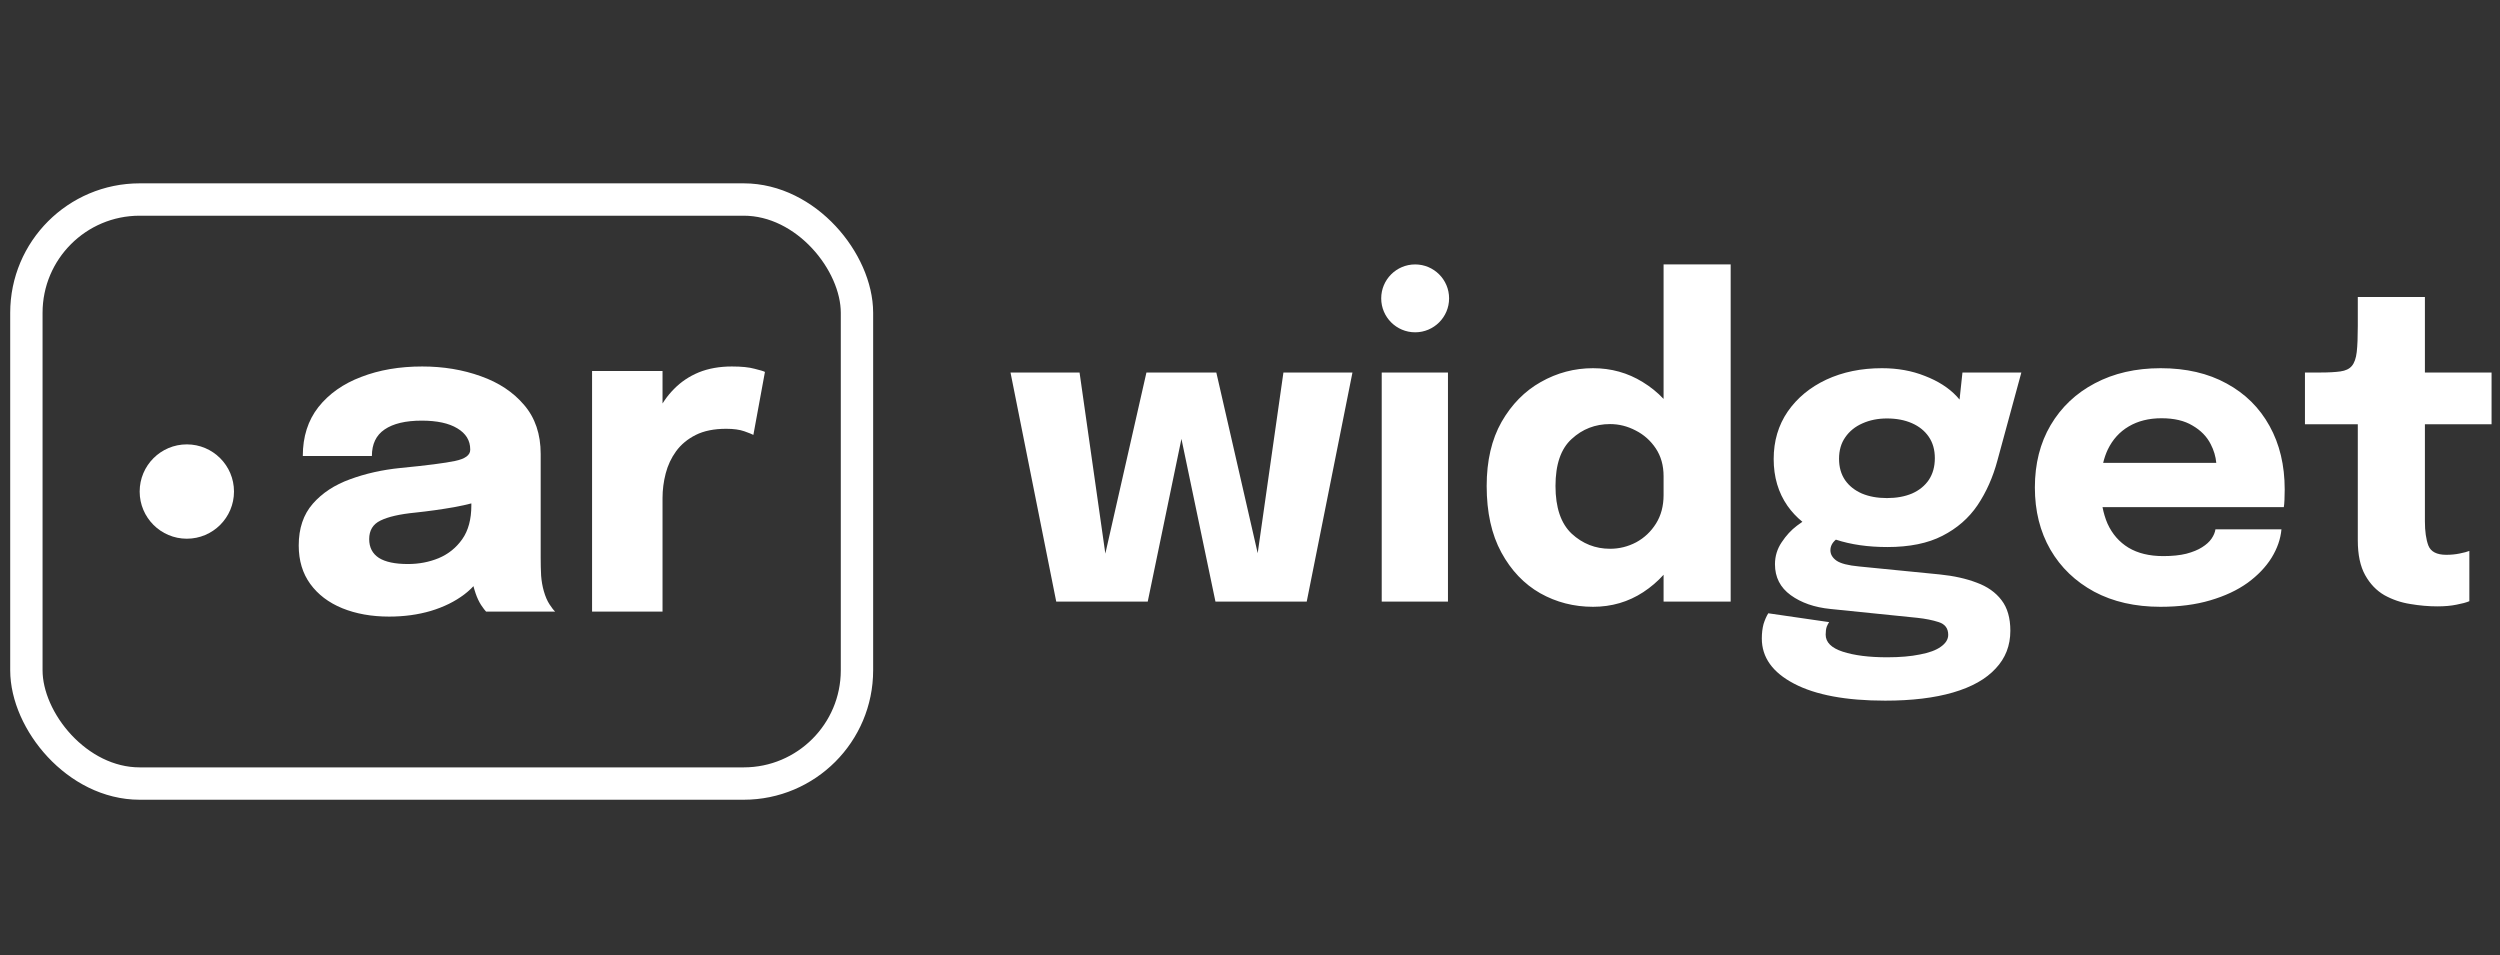
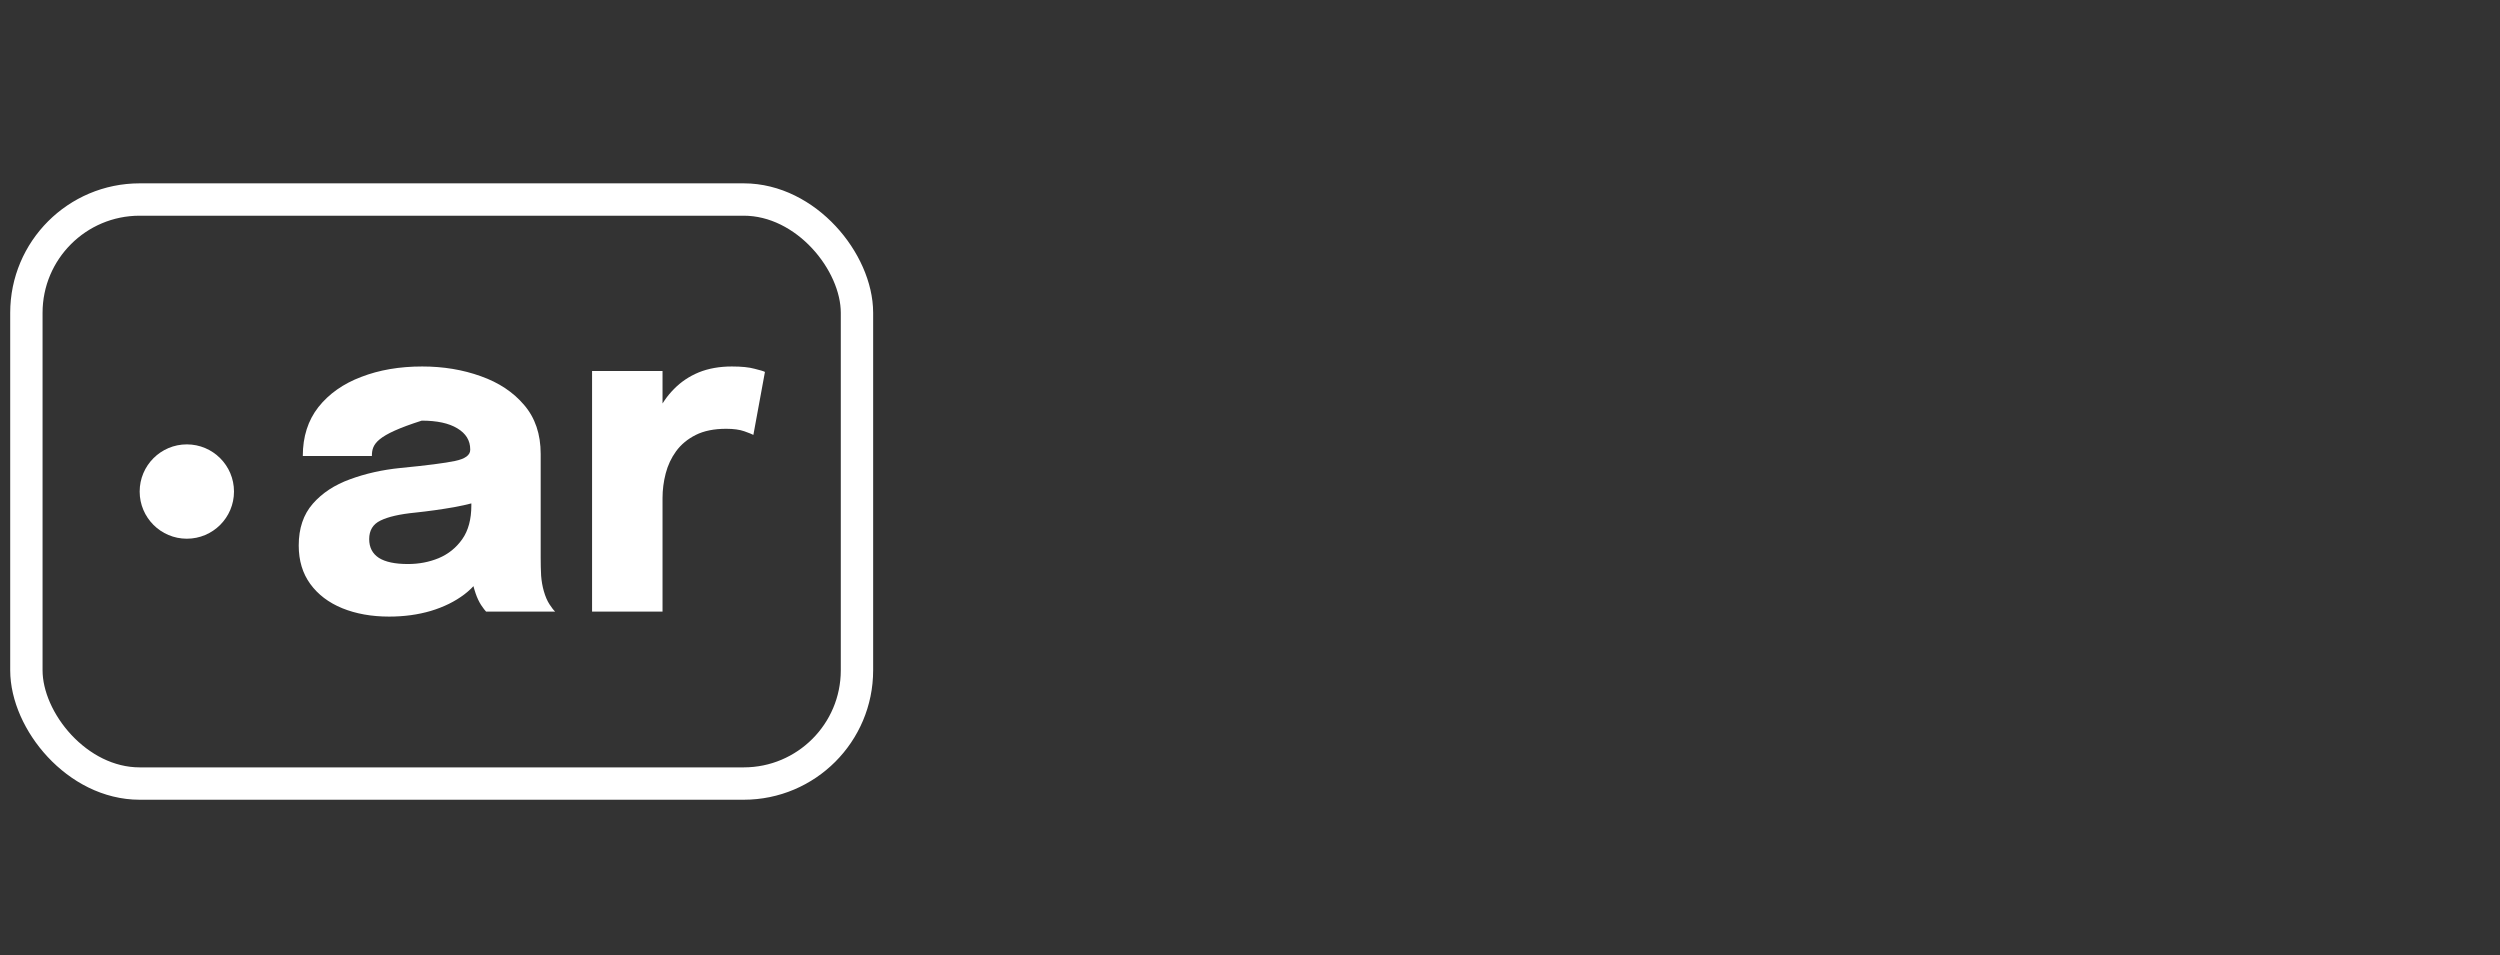
<svg xmlns="http://www.w3.org/2000/svg" width="157" height="60" viewBox="0 0 157 60" fill="none">
  <rect x="0" y="0" width="157" height="60" fill="#333333" stroke="none" />
  <circle cx="11.733" cy="30.869" r="2.962" fill="white" />
-   <path d="M24.437 38.722C23.337 38.722 22.355 38.547 21.492 38.196C20.638 37.845 19.969 37.337 19.486 36.673C19.002 36.01 18.76 35.203 18.76 34.255C18.76 33.183 19.054 32.31 19.642 31.637C20.23 30.964 21.008 30.451 21.975 30.101C22.952 29.74 24.01 29.503 25.148 29.389C26.808 29.228 27.951 29.081 28.577 28.948C29.212 28.815 29.53 28.583 29.53 28.251C29.53 28.241 29.53 28.232 29.53 28.223C29.53 27.663 29.26 27.222 28.719 26.899C28.188 26.577 27.443 26.416 26.485 26.416C25.471 26.416 24.693 26.601 24.152 26.971C23.621 27.331 23.355 27.886 23.355 28.635H19.016C19.016 27.421 19.343 26.397 19.998 25.562C20.662 24.727 21.558 24.097 22.687 23.67C23.815 23.233 25.091 23.015 26.514 23.015C27.842 23.015 29.07 23.219 30.199 23.627C31.327 24.026 32.233 24.628 32.916 25.434C33.608 26.24 33.955 27.265 33.955 28.507C33.955 28.706 33.955 28.905 33.955 29.105C33.955 29.294 33.955 29.489 33.955 29.688V35.037C33.955 35.426 33.964 35.801 33.983 36.161C34.011 36.512 34.068 36.835 34.154 37.129C34.249 37.461 34.367 37.736 34.51 37.954C34.652 38.172 34.77 38.324 34.865 38.409H30.526C30.459 38.343 30.355 38.205 30.213 37.996C30.08 37.788 29.966 37.546 29.871 37.271C29.758 36.939 29.672 36.607 29.615 36.275C29.568 35.934 29.544 35.535 29.544 35.08L30.455 35.706C30.189 36.332 29.758 36.873 29.16 37.328C28.572 37.774 27.87 38.12 27.055 38.366C26.248 38.604 25.376 38.722 24.437 38.722ZM25.617 35.421C26.31 35.421 26.955 35.298 27.552 35.051C28.159 34.795 28.653 34.397 29.032 33.856C29.411 33.316 29.601 32.609 29.601 31.737V30.214L30.697 31.281C30.071 31.509 29.345 31.699 28.52 31.85C27.704 31.993 26.889 32.106 26.073 32.192C25.105 32.287 24.38 32.453 23.896 32.69C23.422 32.917 23.185 33.306 23.185 33.856C23.185 34.378 23.389 34.772 23.797 35.037C24.204 35.293 24.811 35.421 25.617 35.421Z" fill="white" />
+   <path d="M24.437 38.722C23.337 38.722 22.355 38.547 21.492 38.196C20.638 37.845 19.969 37.337 19.486 36.673C19.002 36.01 18.76 35.203 18.76 34.255C18.76 33.183 19.054 32.31 19.642 31.637C20.23 30.964 21.008 30.451 21.975 30.101C22.952 29.74 24.01 29.503 25.148 29.389C26.808 29.228 27.951 29.081 28.577 28.948C29.212 28.815 29.53 28.583 29.53 28.251C29.53 28.241 29.53 28.232 29.53 28.223C29.53 27.663 29.26 27.222 28.719 26.899C28.188 26.577 27.443 26.416 26.485 26.416C23.621 27.331 23.355 27.886 23.355 28.635H19.016C19.016 27.421 19.343 26.397 19.998 25.562C20.662 24.727 21.558 24.097 22.687 23.67C23.815 23.233 25.091 23.015 26.514 23.015C27.842 23.015 29.07 23.219 30.199 23.627C31.327 24.026 32.233 24.628 32.916 25.434C33.608 26.24 33.955 27.265 33.955 28.507C33.955 28.706 33.955 28.905 33.955 29.105C33.955 29.294 33.955 29.489 33.955 29.688V35.037C33.955 35.426 33.964 35.801 33.983 36.161C34.011 36.512 34.068 36.835 34.154 37.129C34.249 37.461 34.367 37.736 34.51 37.954C34.652 38.172 34.77 38.324 34.865 38.409H30.526C30.459 38.343 30.355 38.205 30.213 37.996C30.08 37.788 29.966 37.546 29.871 37.271C29.758 36.939 29.672 36.607 29.615 36.275C29.568 35.934 29.544 35.535 29.544 35.08L30.455 35.706C30.189 36.332 29.758 36.873 29.16 37.328C28.572 37.774 27.87 38.12 27.055 38.366C26.248 38.604 25.376 38.722 24.437 38.722ZM25.617 35.421C26.31 35.421 26.955 35.298 27.552 35.051C28.159 34.795 28.653 34.397 29.032 33.856C29.411 33.316 29.601 32.609 29.601 31.737V30.214L30.697 31.281C30.071 31.509 29.345 31.699 28.52 31.85C27.704 31.993 26.889 32.106 26.073 32.192C25.105 32.287 24.38 32.453 23.896 32.69C23.422 32.917 23.185 33.306 23.185 33.856C23.185 34.378 23.389 34.772 23.797 35.037C24.204 35.293 24.811 35.421 25.617 35.421Z" fill="white" />
  <path d="M37.182 38.409V23.3H41.607V28.507L40.696 27.938C40.801 27.227 40.99 26.572 41.265 25.975C41.54 25.377 41.896 24.86 42.332 24.424C42.769 23.978 43.286 23.632 43.883 23.385C44.49 23.139 45.183 23.015 45.96 23.015C46.567 23.015 47.042 23.063 47.383 23.158C47.734 23.243 47.952 23.309 48.038 23.357L47.312 27.312C47.227 27.265 47.037 27.189 46.743 27.084C46.449 26.98 46.069 26.928 45.605 26.928C44.846 26.928 44.21 27.056 43.698 27.312C43.186 27.568 42.773 27.91 42.46 28.336C42.157 28.754 41.939 29.218 41.806 29.731C41.673 30.243 41.607 30.76 41.607 31.281V38.409H37.182Z" fill="white" />
  <rect x="1.657" y="12.53" width="52.161" height="36.677" rx="7.114" stroke="white" stroke-width="2.032" />
-   <path fill-rule="evenodd" clip-rule="evenodd" d="M100.042 38.107C98.841 38.107 97.734 37.823 96.723 37.254C95.711 36.676 94.898 35.822 94.284 34.693C93.67 33.564 93.363 32.173 93.363 30.52C93.363 28.939 93.674 27.598 94.298 26.496C94.93 25.394 95.752 24.559 96.763 23.99C97.784 23.412 98.877 23.123 100.042 23.123C101.18 23.123 102.219 23.412 103.158 23.99C103.647 24.288 104.085 24.641 104.473 25.052V16.606H108.686V37.782H104.473V36.095C104.098 36.511 103.673 36.874 103.199 37.186C102.26 37.8 101.207 38.107 100.042 38.107ZM104.473 30.005V29.91C104.473 29.233 104.31 28.651 103.985 28.163C103.66 27.675 103.24 27.3 102.725 27.038C102.21 26.767 101.673 26.632 101.113 26.632C100.182 26.632 99.378 26.943 98.701 27.567C98.023 28.181 97.685 29.165 97.685 30.52C97.685 31.875 98.023 32.873 98.701 33.514C99.387 34.147 100.191 34.463 101.113 34.463C101.691 34.463 102.237 34.327 102.752 34.056C103.267 33.776 103.682 33.383 103.998 32.878C104.314 32.372 104.473 31.776 104.473 31.089V30.087V30.005ZM74.194 27.561L76.331 37.782H82.062L84.934 23.394H80.599L78.983 34.74L76.385 23.394H75.058H73.323H71.996L69.415 34.766L67.796 23.394H63.46L66.332 37.782H72.077L74.194 27.561ZM86.772 23.394V37.782H90.932V23.394H86.772ZM124.136 36.59C123.477 36.337 122.704 36.165 121.819 36.075L116.752 35.574C116.066 35.511 115.592 35.389 115.33 35.208C115.077 35.027 114.95 34.81 114.95 34.558C114.95 34.305 115.063 34.083 115.289 33.894L115.293 33.89C116.238 34.2 117.316 34.354 118.527 34.354C119.918 34.354 121.07 34.12 121.982 33.65C122.903 33.18 123.639 32.539 124.19 31.726C124.741 30.904 125.157 29.969 125.437 28.921L126.941 23.394H123.242L123.06 25.093C122.999 25.018 122.933 24.944 122.863 24.87C122.366 24.347 121.706 23.927 120.884 23.61C120.072 23.285 119.173 23.123 118.188 23.123C116.888 23.123 115.723 23.362 114.693 23.841C113.672 24.32 112.864 24.988 112.268 25.846C111.681 26.704 111.387 27.698 111.387 28.827C111.387 29.956 111.676 30.936 112.254 31.767C112.516 32.139 112.828 32.473 113.19 32.769C113.083 32.839 112.97 32.92 112.85 33.013C112.489 33.284 112.168 33.632 111.888 34.056C111.608 34.472 111.468 34.932 111.468 35.438C111.468 36.251 111.798 36.897 112.457 37.376C113.117 37.854 113.948 38.143 114.95 38.243L120.397 38.798C120.912 38.852 121.363 38.943 121.752 39.069C122.149 39.196 122.348 39.462 122.348 39.868C122.348 40.148 122.194 40.397 121.887 40.614C121.589 40.831 121.151 40.993 120.573 41.101C120.004 41.219 119.317 41.278 118.514 41.278C117.375 41.278 116.445 41.16 115.723 40.925C115.009 40.691 114.652 40.334 114.652 39.855C114.652 39.656 114.675 39.489 114.72 39.354C114.774 39.227 114.824 39.132 114.869 39.069L111.048 38.514C110.931 38.703 110.832 38.929 110.75 39.191C110.678 39.462 110.642 39.765 110.642 40.099C110.642 41.282 111.315 42.226 112.661 42.931C114.015 43.644 115.926 44.001 118.392 44.001C120.063 44.001 121.485 43.829 122.659 43.486C123.834 43.143 124.723 42.641 125.328 41.982C125.943 41.332 126.25 40.541 126.25 39.611C126.25 38.807 126.064 38.166 125.694 37.687C125.324 37.2 124.804 36.834 124.136 36.59ZM120.072 30.994C119.62 31.184 119.096 31.279 118.5 31.279C117.904 31.279 117.38 31.184 116.928 30.994C116.477 30.796 116.124 30.516 115.872 30.154C115.619 29.784 115.492 29.337 115.492 28.813C115.492 28.28 115.623 27.828 115.885 27.458C116.147 27.079 116.504 26.79 116.955 26.591C117.416 26.383 117.931 26.279 118.5 26.279C119.096 26.279 119.62 26.379 120.072 26.578C120.523 26.776 120.875 27.061 121.128 27.431C121.381 27.801 121.508 28.248 121.508 28.772C121.508 29.305 121.381 29.761 121.128 30.141C120.875 30.511 120.523 30.796 120.072 30.994ZM132.355 32.891C132.216 32.574 132.111 32.226 132.038 31.848H143.424C143.442 31.748 143.456 31.595 143.465 31.387C143.474 31.18 143.479 30.963 143.479 30.737C143.479 29.22 143.162 27.892 142.53 26.754C141.898 25.607 140.999 24.717 139.834 24.085C138.669 23.443 137.287 23.123 135.688 23.123C134.126 23.123 132.748 23.439 131.556 24.071C130.373 24.694 129.447 25.57 128.779 26.7C128.119 27.82 127.79 29.125 127.79 30.615C127.79 32.087 128.115 33.388 128.765 34.517C129.415 35.637 130.332 36.518 131.515 37.159C132.699 37.791 134.085 38.107 135.675 38.107C136.849 38.107 137.892 37.972 138.804 37.701C139.726 37.43 140.507 37.064 141.148 36.603C141.79 36.134 142.291 35.61 142.652 35.032C143.013 34.445 143.221 33.849 143.275 33.243H139.13C139.102 33.433 139.021 33.627 138.886 33.826C138.75 34.025 138.551 34.205 138.29 34.368C138.037 34.531 137.707 34.666 137.3 34.774C136.894 34.874 136.411 34.923 135.851 34.923C134.984 34.923 134.257 34.747 133.67 34.395C133.091 34.043 132.653 33.541 132.355 32.891ZM139.183 29.07H132.078C132.15 28.769 132.247 28.489 132.369 28.23C132.676 27.598 133.114 27.115 133.683 26.781C134.261 26.438 134.948 26.266 135.742 26.266C136.537 26.266 137.188 26.419 137.693 26.727C138.208 27.025 138.588 27.413 138.831 27.892C139.028 28.27 139.145 28.663 139.183 29.07ZM151.363 37.931C151.95 38.031 152.519 38.08 153.07 38.08C153.53 38.08 153.932 38.044 154.276 37.972C154.619 37.908 154.885 37.836 155.075 37.755V34.598C154.939 34.652 154.736 34.707 154.465 34.761C154.203 34.815 153.923 34.842 153.625 34.842C153.029 34.842 152.654 34.648 152.501 34.26C152.356 33.871 152.284 33.365 152.284 32.742V32.295V31.821V26.645H156.47V23.394H152.284V18.652H148.07V20.467C148.07 21.163 148.048 21.709 148.003 22.107C147.957 22.504 147.854 22.798 147.691 22.987C147.537 23.168 147.298 23.281 146.973 23.326C146.657 23.371 146.228 23.394 145.686 23.394H144.751V26.645H148.07V32.701V33.325V33.934C148.07 34.838 148.224 35.565 148.531 36.116C148.838 36.667 149.24 37.087 149.737 37.376C150.243 37.656 150.785 37.841 151.363 37.931ZM88.871 20.869C90.049 20.869 91.003 19.915 91.003 18.737C91.003 17.56 90.049 16.606 88.871 16.606C87.694 16.606 86.74 17.56 86.74 18.737C86.74 19.915 87.694 20.869 88.871 20.869Z" fill="white" />
</svg>